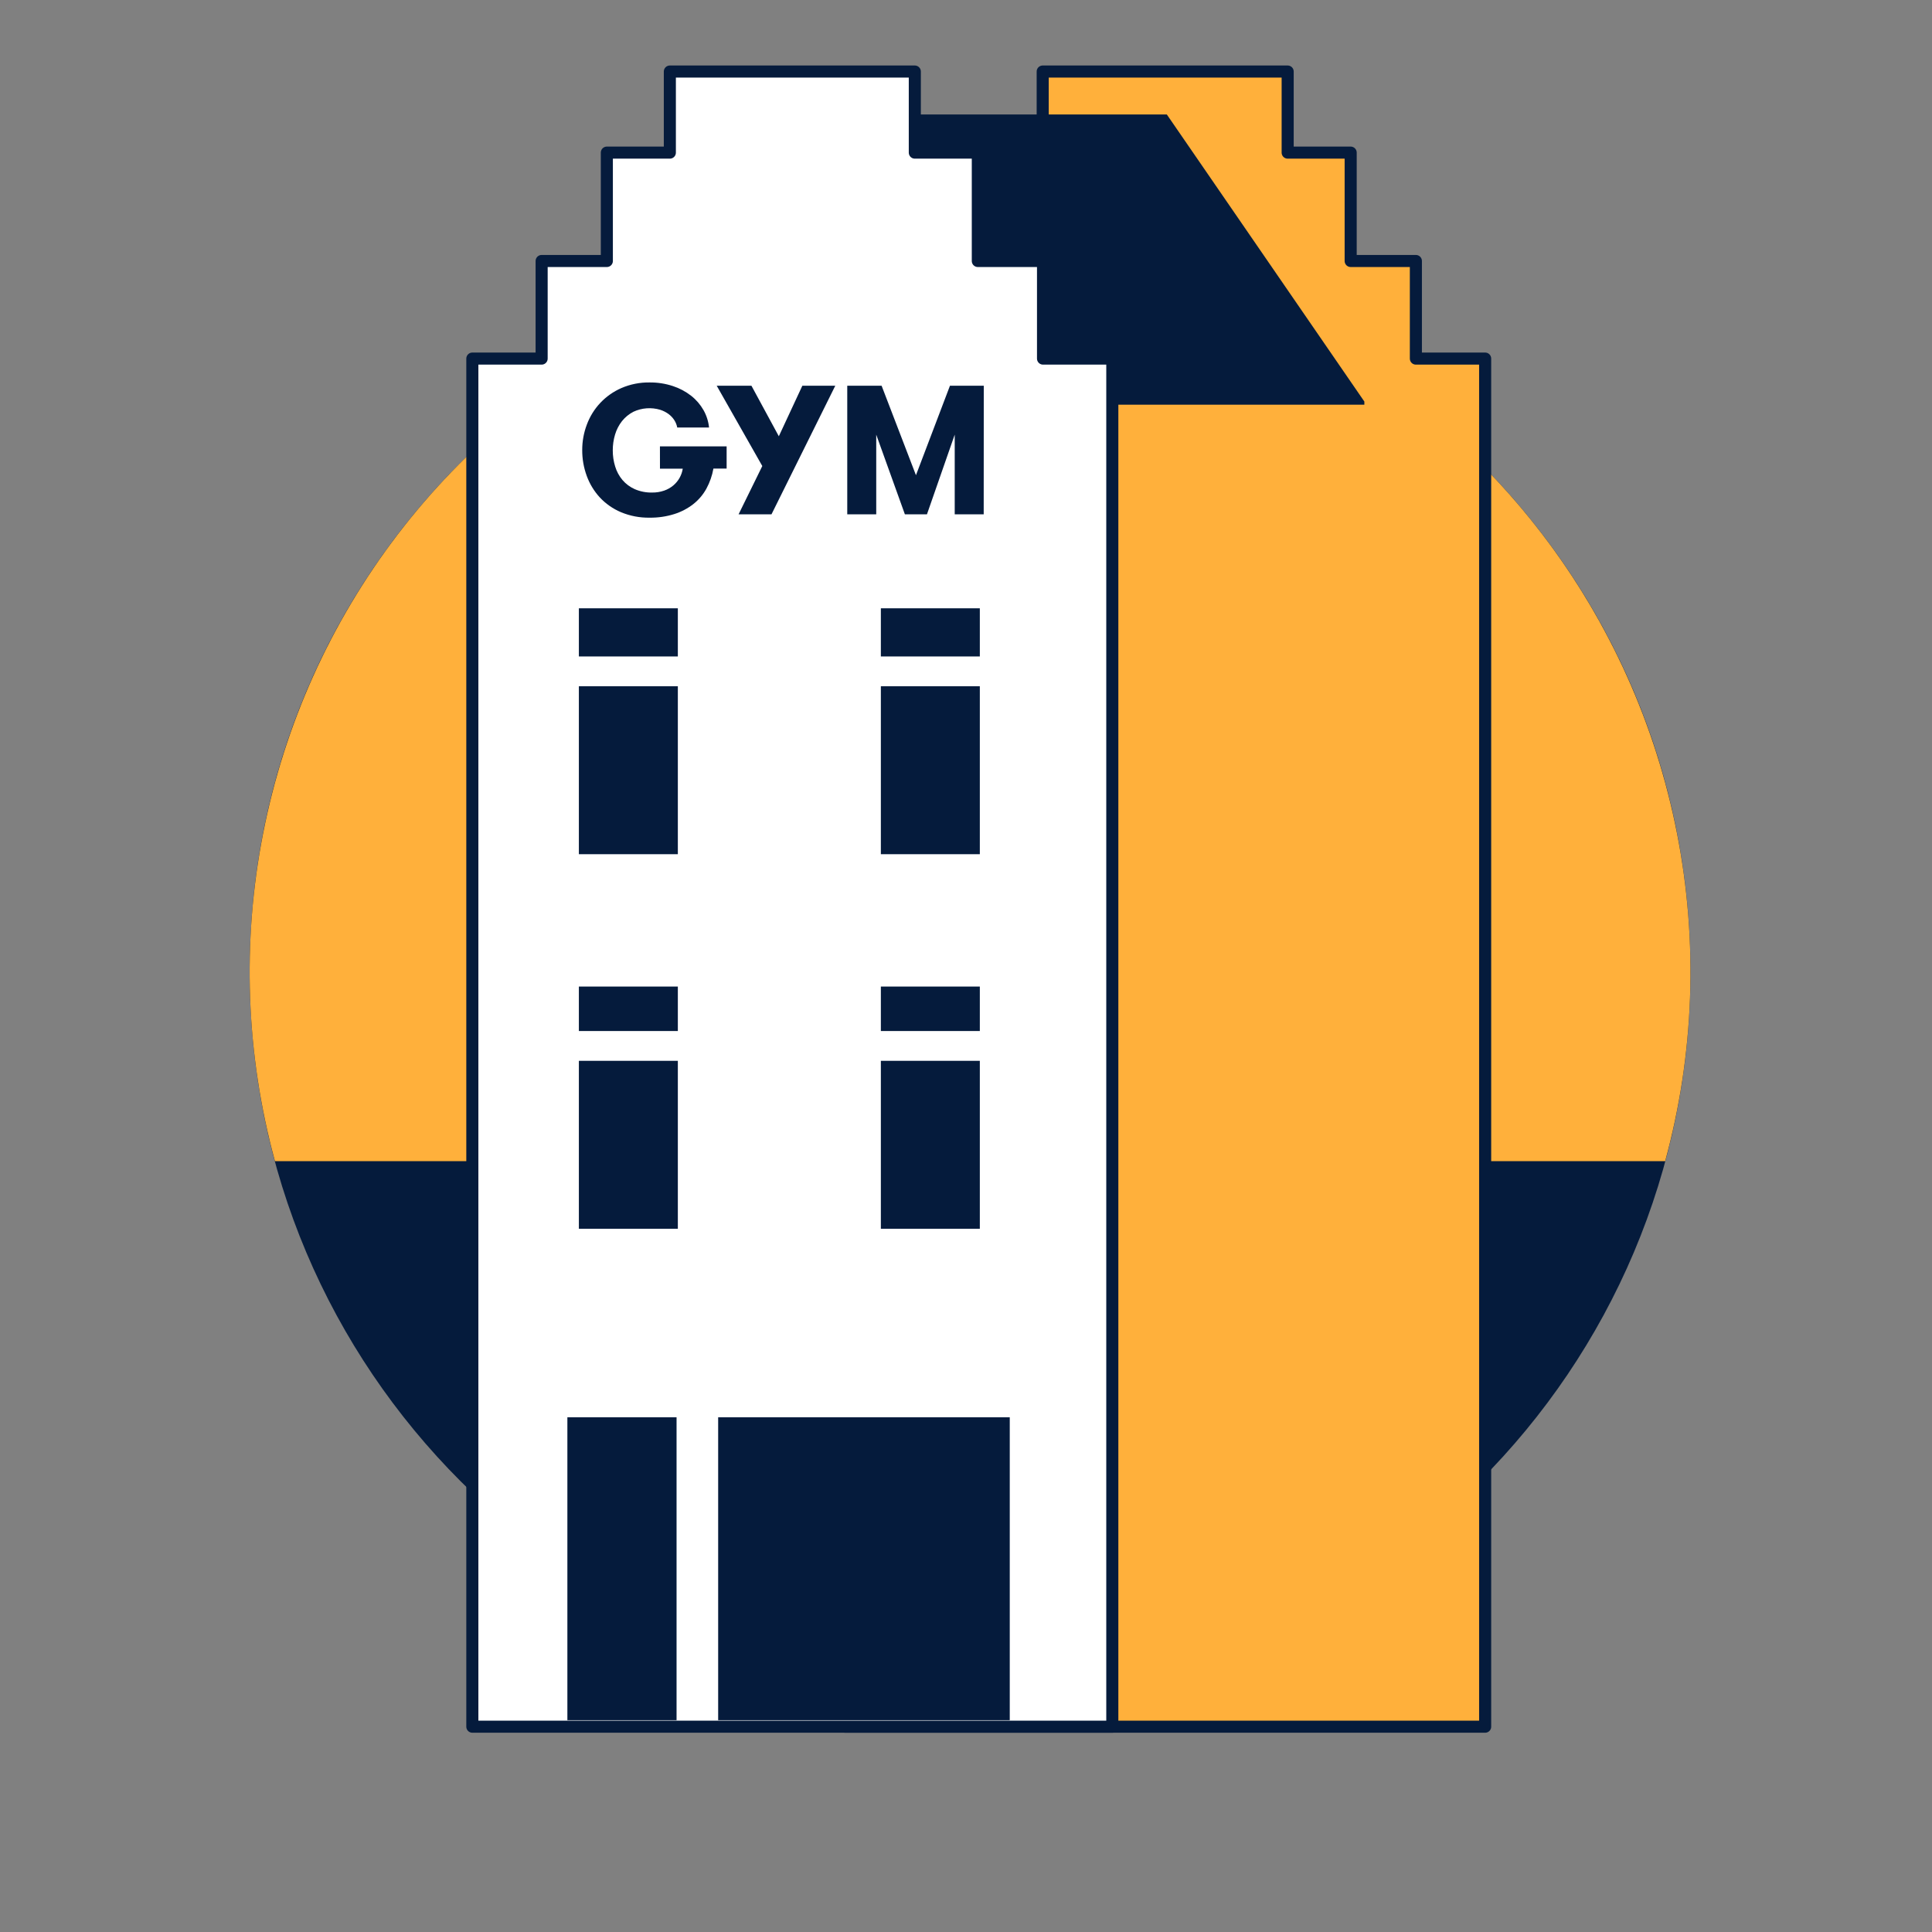
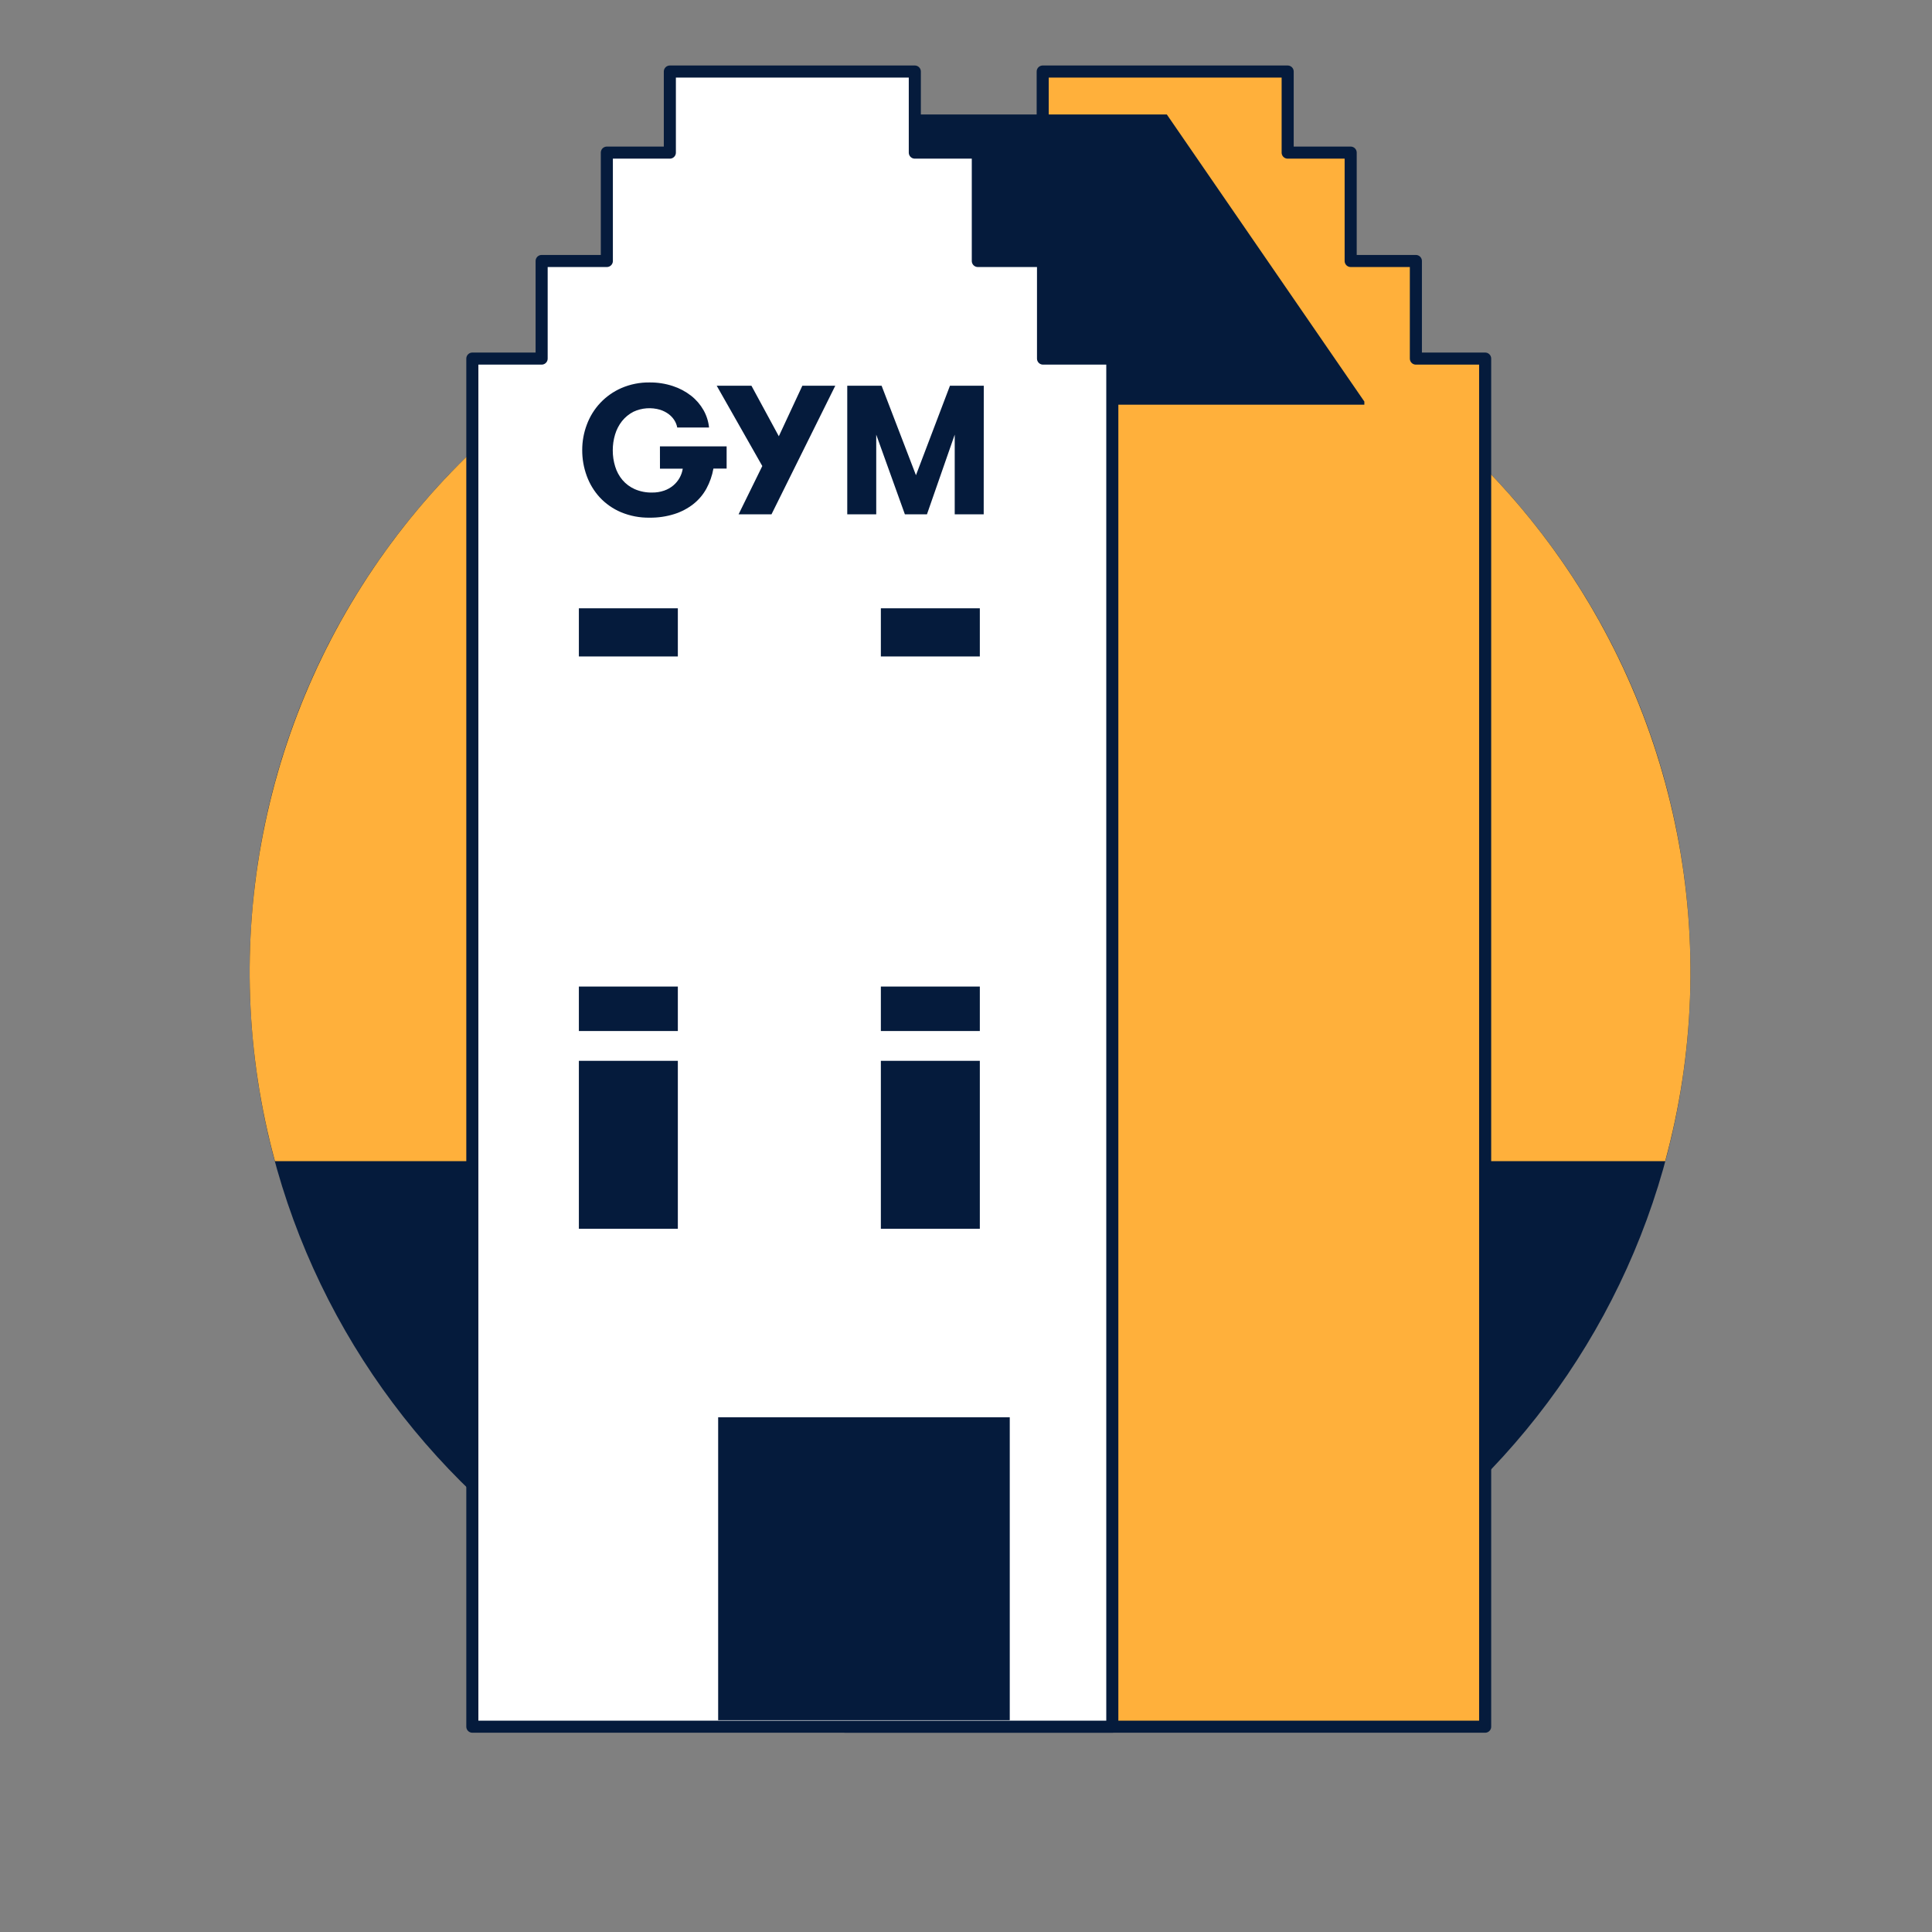
<svg xmlns="http://www.w3.org/2000/svg" width="160" height="160" viewBox="0 0 160 160" fill="none">
  <rect x="0" y="0" width="160" height="160" fill="#808080" stroke="none" />
  <path d="M80.337 140.151C113.287 140.151 139.998 113.44 139.998 80.49C139.998 47.54 113.287 20.829 80.337 20.829C47.387 20.829 20.676 47.54 20.676 80.49C20.676 113.44 47.387 140.151 80.337 140.151Z" fill="#051B3C" />
  <path d="M137.903 96.163C140.312 87.314 140.648 78.028 138.886 69.028C137.123 60.028 133.31 51.555 127.741 44.268C122.172 36.981 114.999 31.076 106.777 27.011C98.556 22.947 89.508 20.833 80.337 20.833C71.166 20.833 62.118 22.947 53.896 27.011C45.675 31.076 38.501 36.981 32.933 44.268C27.364 51.555 23.55 60.028 21.788 69.028C20.025 78.028 20.361 87.314 22.77 96.163H137.903Z" fill="#FFB03B" />
  <path d="M117.257 29.697V21.614H111.857V12.639H106.639V5.924H86.352V12.639H81.134V21.614H75.734V29.697H69.994V142.997H122.994V29.697H117.257Z" fill="#FFB03B" stroke="#051B3C" stroke-linejoin="round" />
-   <path d="M96.633 9.482H72.146V16.197H71.129V25.172H65.729V33.255H59.99V33.516H112.99V33.255L96.633 9.482Z" fill="#051B3C" />
+   <path d="M96.633 9.482H72.146H71.129V25.172H65.729V33.255H59.99V33.516H112.99V33.255L96.633 9.482Z" fill="#051B3C" />
  <path d="M86.379 29.697V21.614H80.979V12.639H75.761V5.924H55.474V12.639H50.256V21.614H44.856V29.697H39.117V142.997H92.117V29.697H86.379Z" fill="white" stroke="#051B3C" stroke-linejoin="round" />
  <path d="M56.136 50.377H47.94V54.365H56.136V50.377Z" fill="#051B3C" />
-   <path d="M56.136 56.833H47.94V70.741H56.136V56.833Z" fill="#051B3C" />
  <path d="M81.145 50.377H72.949V54.365H81.145V50.377Z" fill="#051B3C" />
-   <path d="M81.145 56.833H72.949V70.741H81.145V56.833Z" fill="#051B3C" />
  <path d="M56.136 81.702H47.94V85.385H56.136V81.702Z" fill="#051B3C" />
  <path d="M56.136 87.853H47.94V101.761H56.136V87.853Z" fill="#051B3C" />
  <path d="M81.145 81.702H72.949V85.385H81.145V81.702Z" fill="#051B3C" />
  <path d="M81.145 87.853H72.949V101.761H81.145V87.853Z" fill="#051B3C" />
-   <path d="M56.03 117.372H46.988V142.458H56.03V117.372Z" fill="#051B3C" />
  <path d="M83.624 117.372H59.475V142.458H83.624V117.372Z" fill="#051B3C" />
  <path d="M54.653 36.965H60.176V38.806H59.082C58.979 39.386 58.784 39.945 58.504 40.463C58.233 40.957 57.865 41.392 57.424 41.742C56.952 42.11 56.419 42.391 55.848 42.571C55.186 42.779 54.496 42.88 53.803 42.871C52.986 42.886 52.175 42.731 51.421 42.416C50.758 42.135 50.161 41.717 49.67 41.191C49.197 40.675 48.83 40.07 48.591 39.411C48.34 38.726 48.213 38.002 48.217 37.272C48.215 36.553 48.344 35.839 48.599 35.166C48.847 34.495 49.228 33.88 49.719 33.36C50.211 32.84 50.803 32.424 51.459 32.138C52.199 31.818 52.998 31.66 53.804 31.673C54.458 31.667 55.108 31.768 55.729 31.973C56.277 32.152 56.789 32.425 57.243 32.78C57.657 33.106 58.003 33.509 58.263 33.967C58.513 34.41 58.669 34.899 58.72 35.405H56.086C56.045 35.188 55.963 34.981 55.844 34.796C55.717 34.598 55.554 34.426 55.365 34.286C55.155 34.133 54.921 34.015 54.673 33.936C53.942 33.719 53.157 33.776 52.465 34.096C52.097 34.284 51.773 34.548 51.514 34.871C51.252 35.204 51.056 35.584 50.936 35.991C50.809 36.413 50.746 36.851 50.747 37.291C50.744 37.748 50.811 38.202 50.947 38.638C51.07 39.045 51.274 39.423 51.547 39.749C51.826 40.076 52.175 40.336 52.568 40.51C53.021 40.706 53.511 40.801 54.005 40.79C54.345 40.795 54.683 40.741 55.005 40.63C55.283 40.534 55.541 40.387 55.766 40.198C56.183 39.845 56.459 39.353 56.543 38.813H54.656L54.653 36.965Z" fill="#051B3C" />
  <path d="M63.891 42.595H61.166L63.13 38.595L59.355 31.945H62.231L64.499 36.13L66.447 31.945H69.174L63.891 42.595Z" fill="#051B3C" />
  <path d="M81.466 42.595H79.066V35.995L76.766 42.595H74.939L72.566 35.995V42.595H70.166V31.943H73.01L75.856 39.354L78.672 31.943H81.472L81.466 42.595Z" fill="#051B3C" />
</svg>